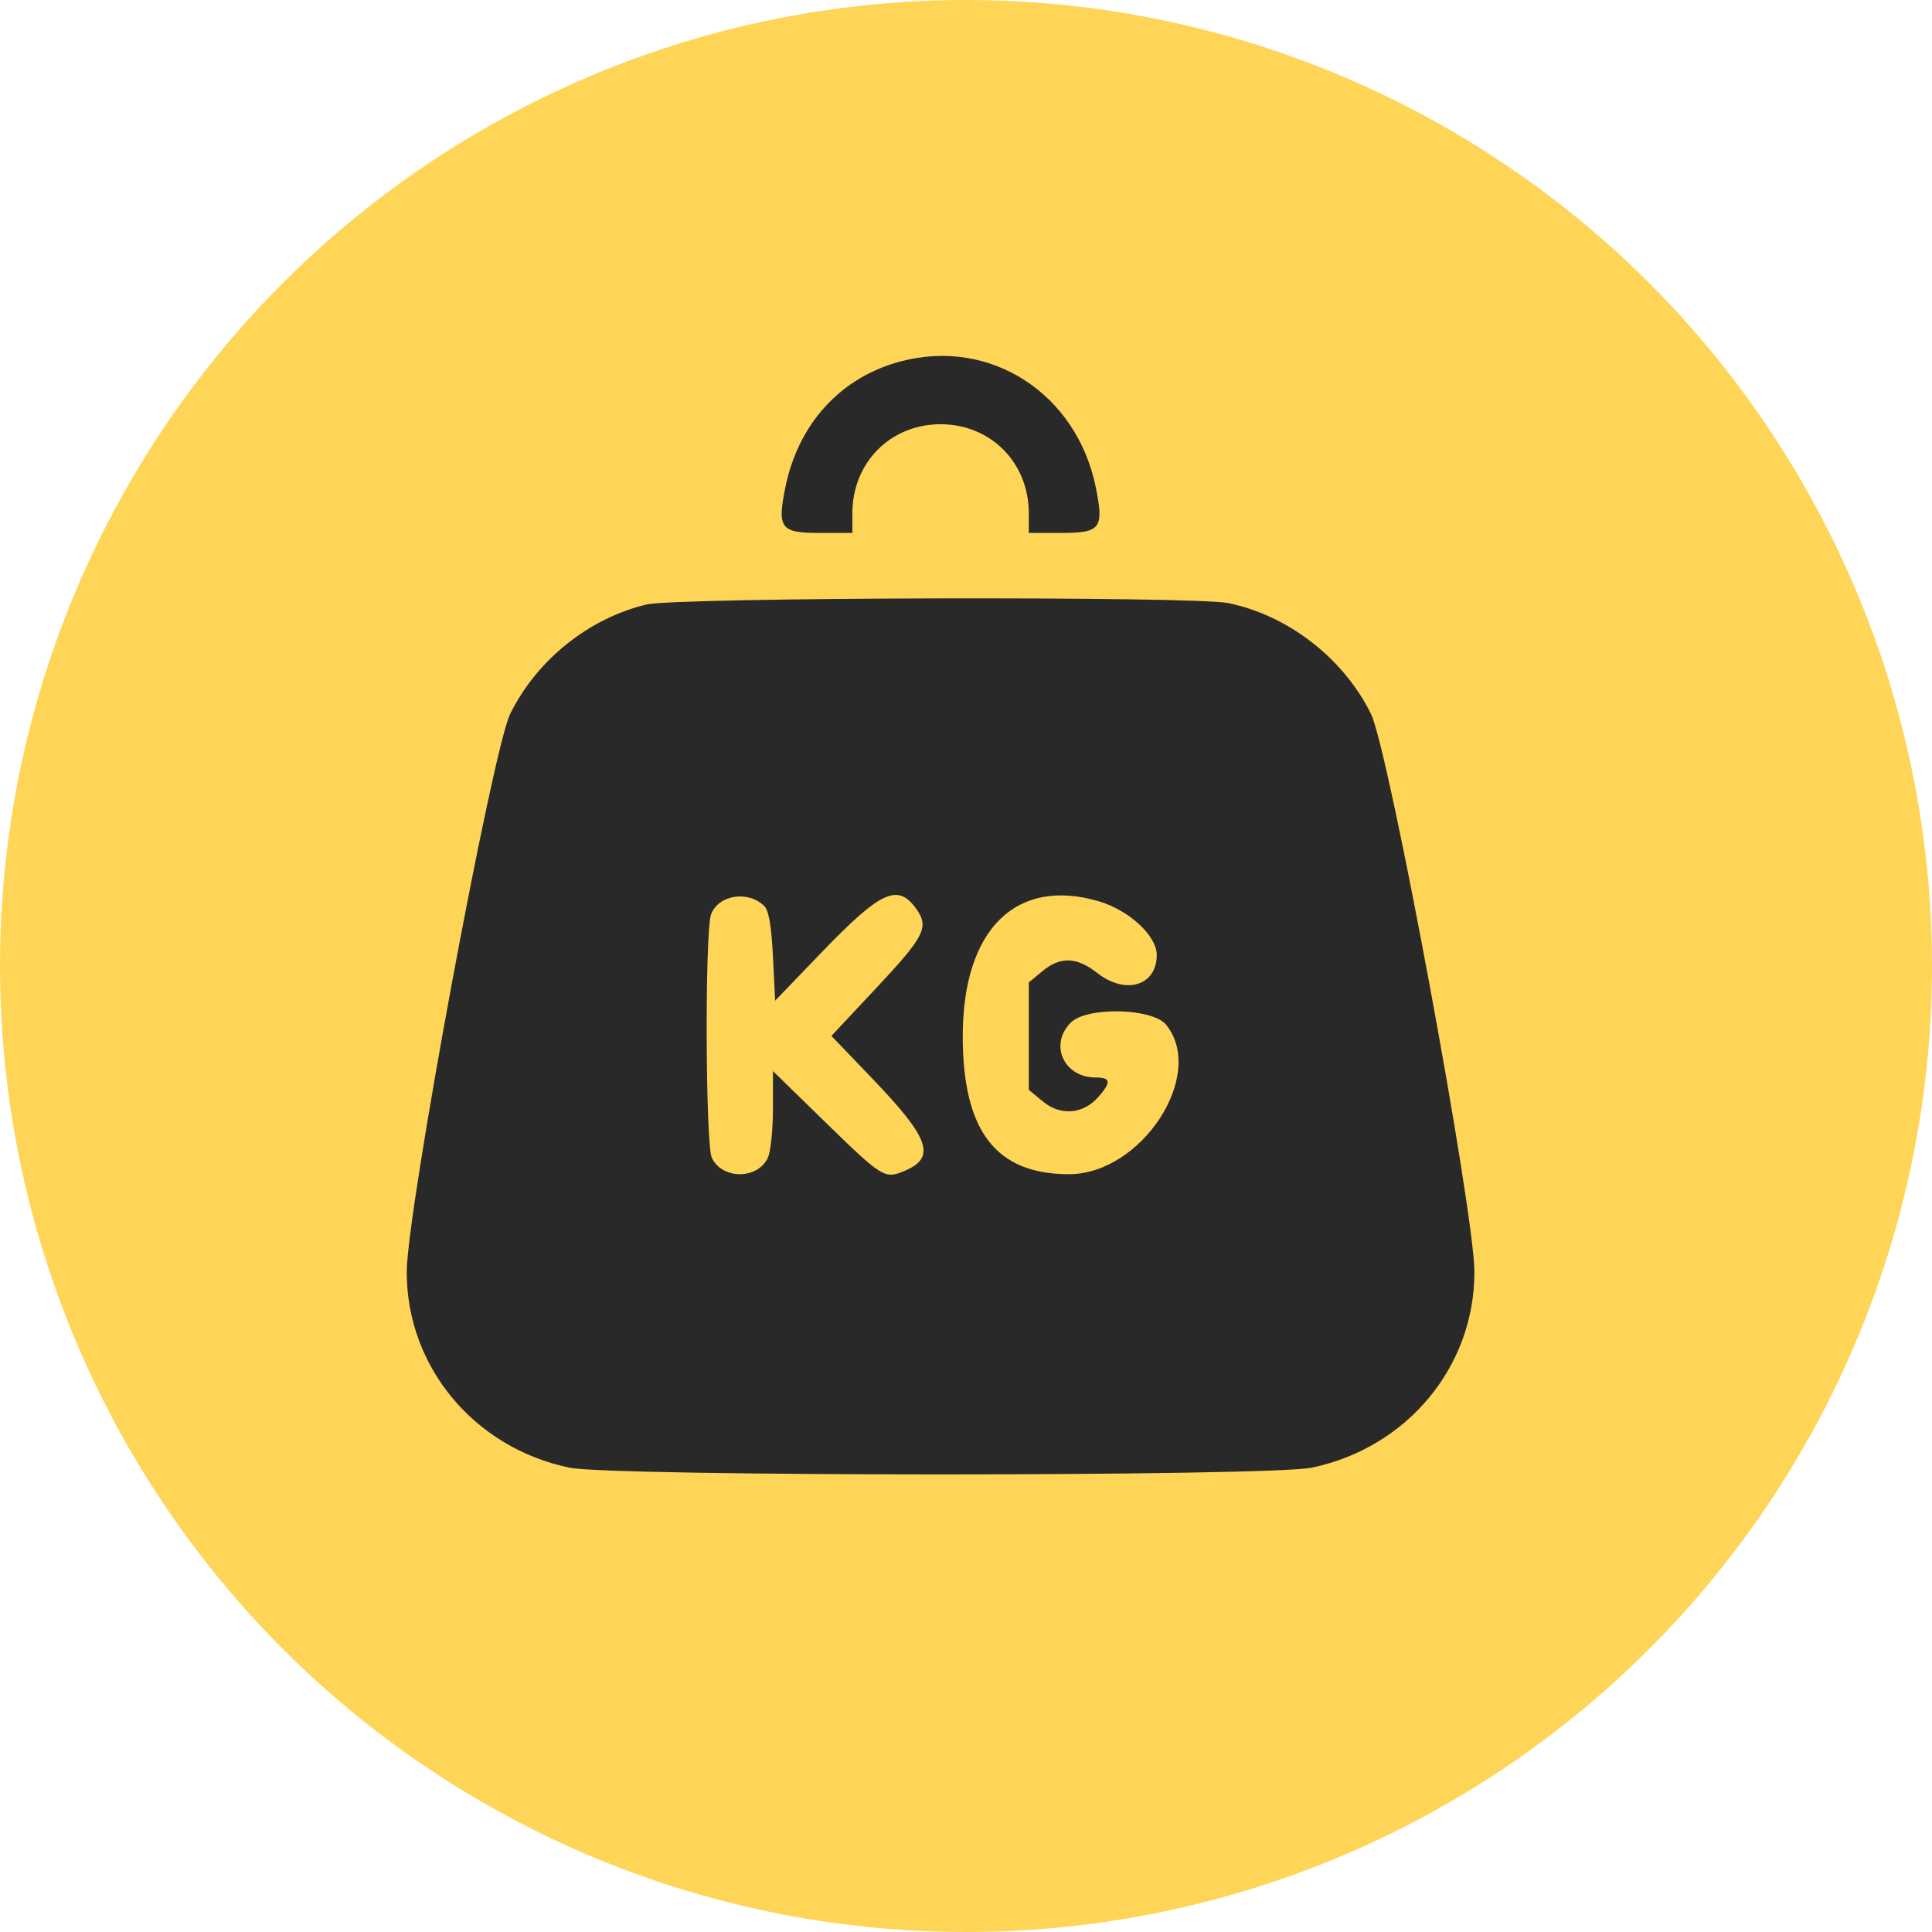
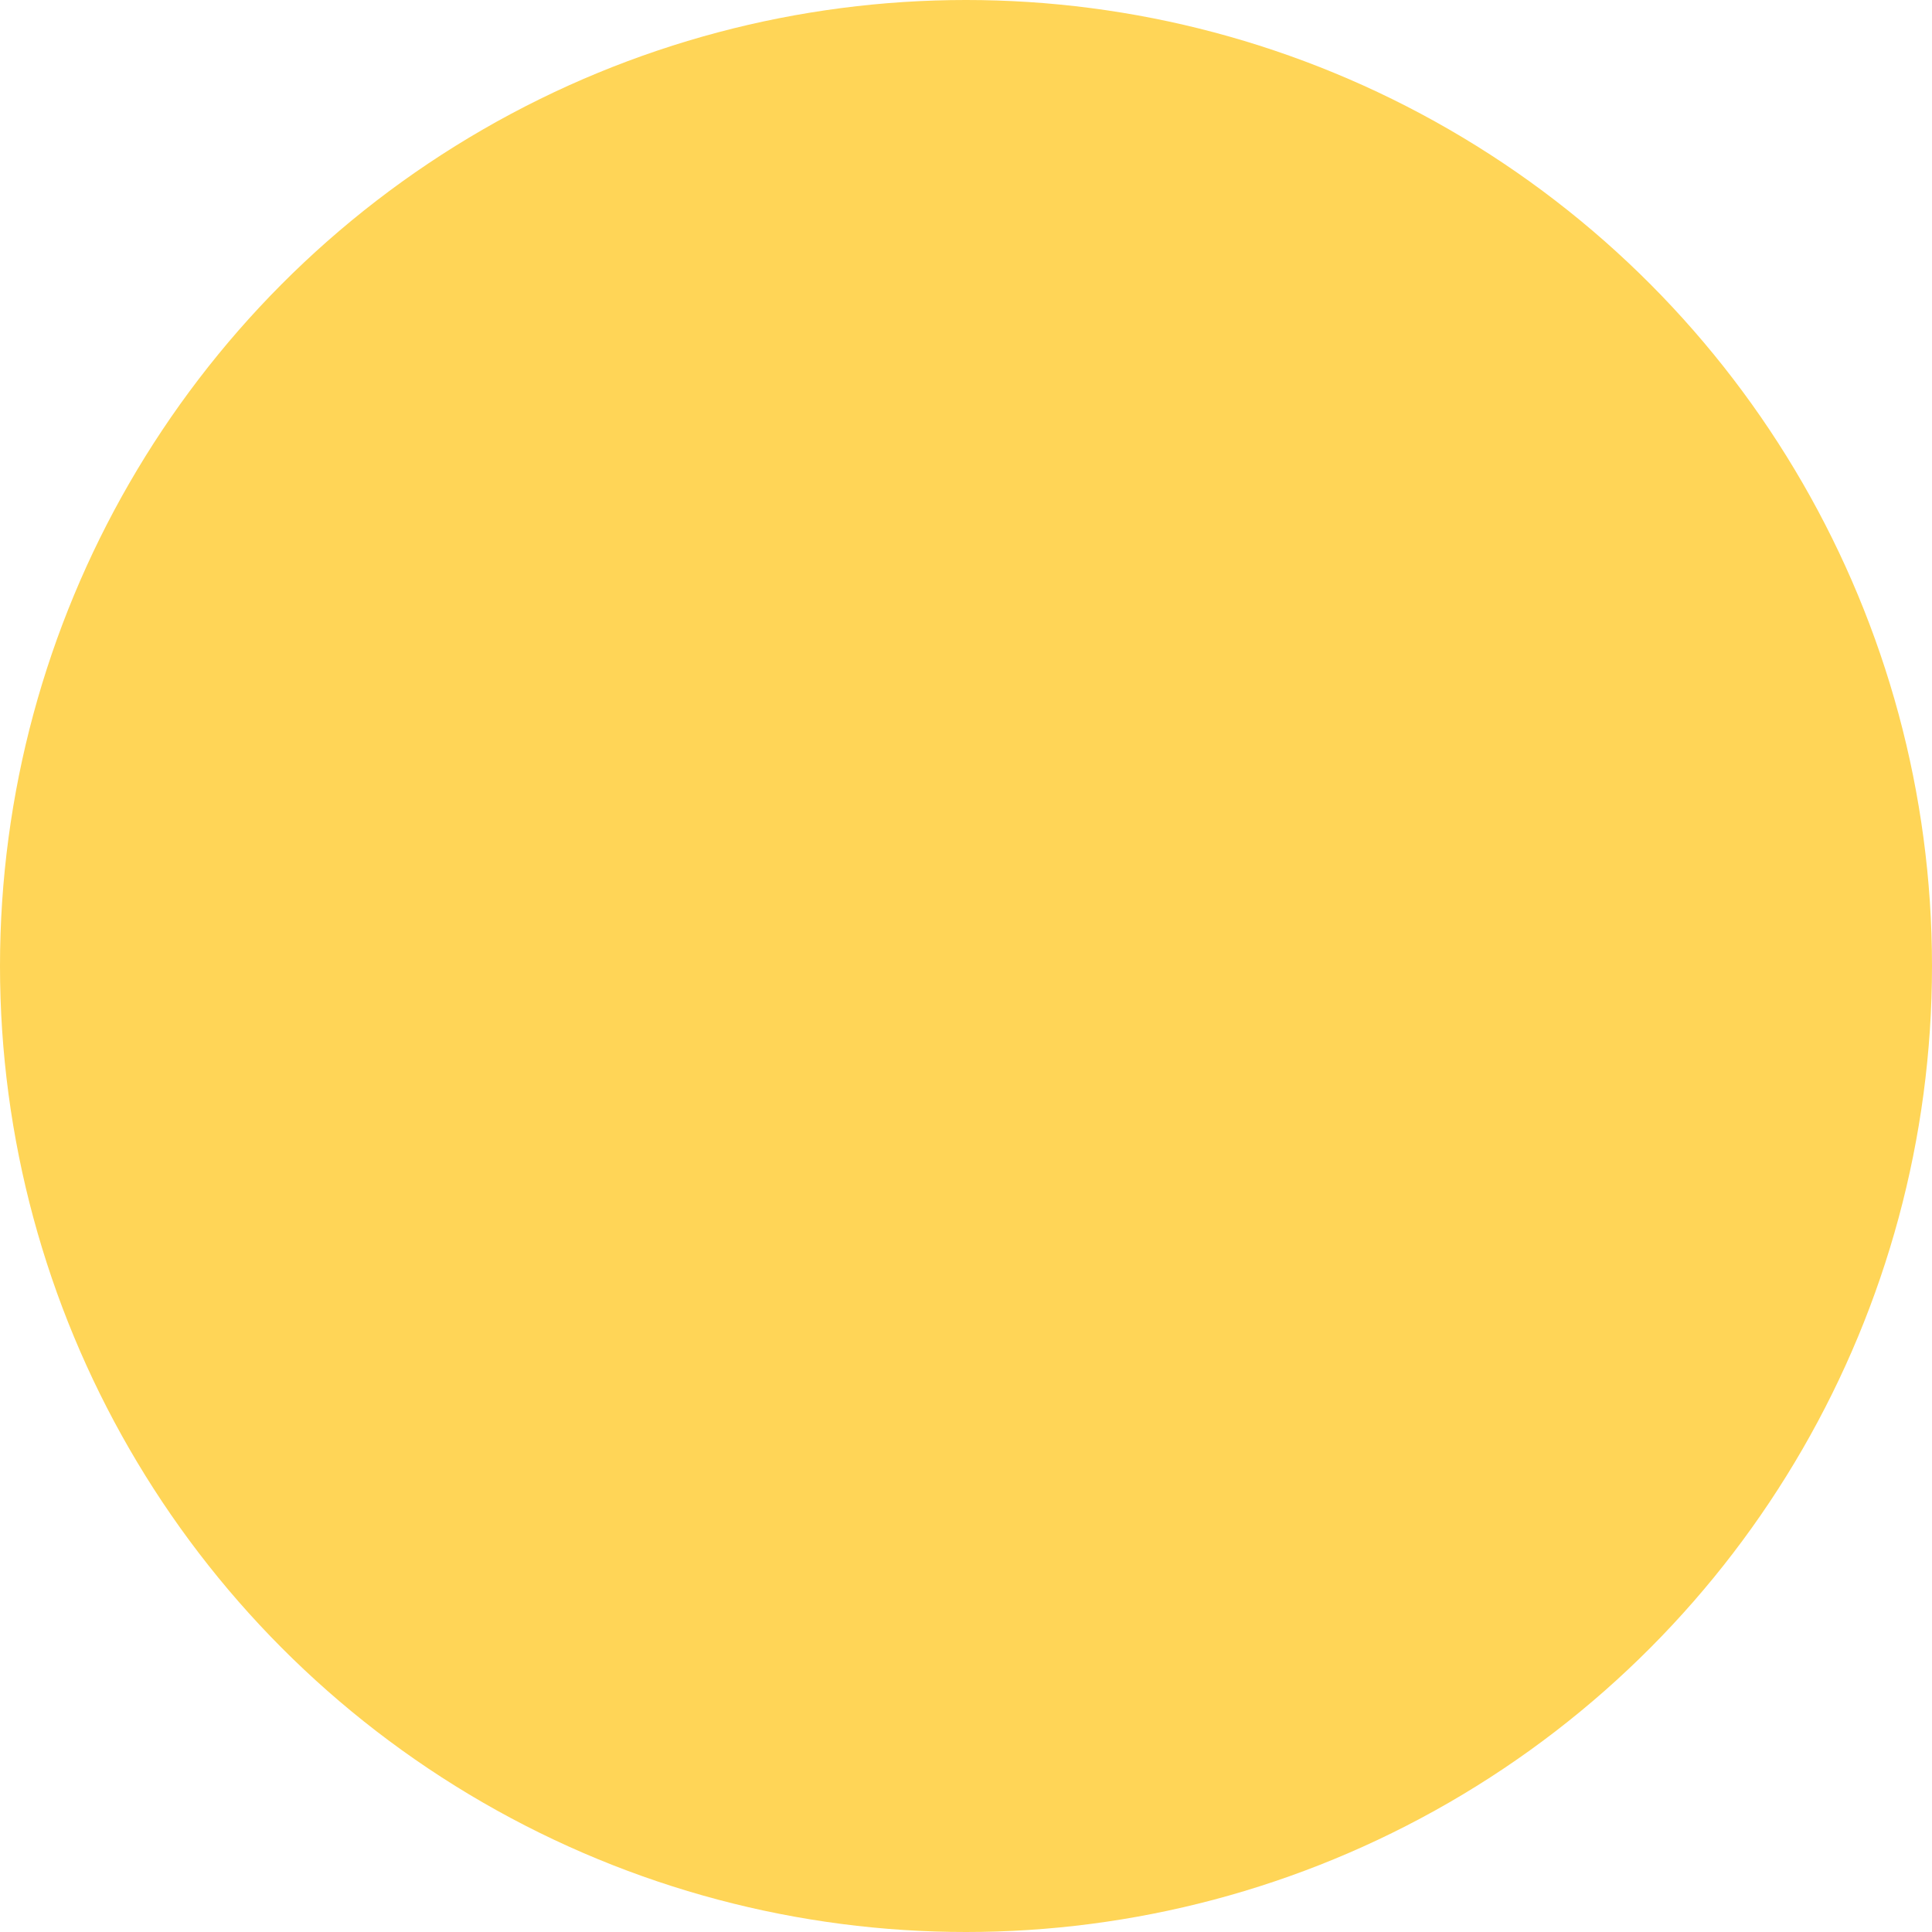
<svg xmlns="http://www.w3.org/2000/svg" width="38" height="38" viewBox="0 0 38 38" fill="none">
  <circle cx="19" cy="19" r="19" fill="#FFD557" />
-   <path fill-rule="evenodd" clip-rule="evenodd" d="M17.719 7.107C16.538 7.418 15.703 8.329 15.447 9.585C15.284 10.39 15.352 10.482 16.115 10.482H16.765V10.094C16.765 9.1 17.514 8.344 18.5 8.344C19.486 8.344 20.235 9.1 20.235 10.094V10.482H20.885C21.648 10.482 21.716 10.39 21.553 9.585C21.177 7.739 19.481 6.642 17.719 7.107ZM12.715 11.89C11.58 12.161 10.558 12.981 10.036 14.039C9.683 14.751 8 23.833 8 25.02C8 26.883 9.324 28.475 11.199 28.867C12.046 29.044 24.954 29.044 25.801 28.867C27.676 28.475 29 26.883 29 25.02C29 23.833 27.317 14.751 26.964 14.039C26.426 12.948 25.337 12.104 24.158 11.862C23.474 11.722 13.314 11.746 12.715 11.89ZM15.029 17.817C15.121 17.906 15.172 18.198 15.203 18.813L15.246 19.682L16.157 18.735C17.328 17.519 17.66 17.366 18.025 17.88C18.277 18.236 18.184 18.419 17.253 19.414L16.353 20.375L17.176 21.234C18.29 22.396 18.417 22.77 17.786 23.032C17.398 23.193 17.357 23.167 16.222 22.061L15.203 21.067V21.812C15.203 22.221 15.158 22.653 15.103 22.771C14.904 23.203 14.199 23.202 14 22.77C13.875 22.499 13.863 18.303 13.986 17.983C14.133 17.601 14.71 17.509 15.029 17.817ZM21.608 17.726C22.206 17.901 22.752 18.405 22.752 18.781C22.752 19.389 22.139 19.575 21.581 19.137C21.177 18.82 20.854 18.809 20.503 19.102L20.235 19.323V20.379V21.435L20.513 21.665C20.858 21.952 21.304 21.916 21.602 21.577C21.861 21.283 21.849 21.193 21.549 21.193C20.921 21.193 20.629 20.54 21.065 20.11C21.381 19.798 22.666 19.827 22.933 20.153C23.734 21.129 22.458 23.095 21.025 23.095C19.588 23.095 18.936 22.247 18.936 20.379C18.936 18.286 19.98 17.249 21.608 17.726Z" fill="#292929" />
</svg>